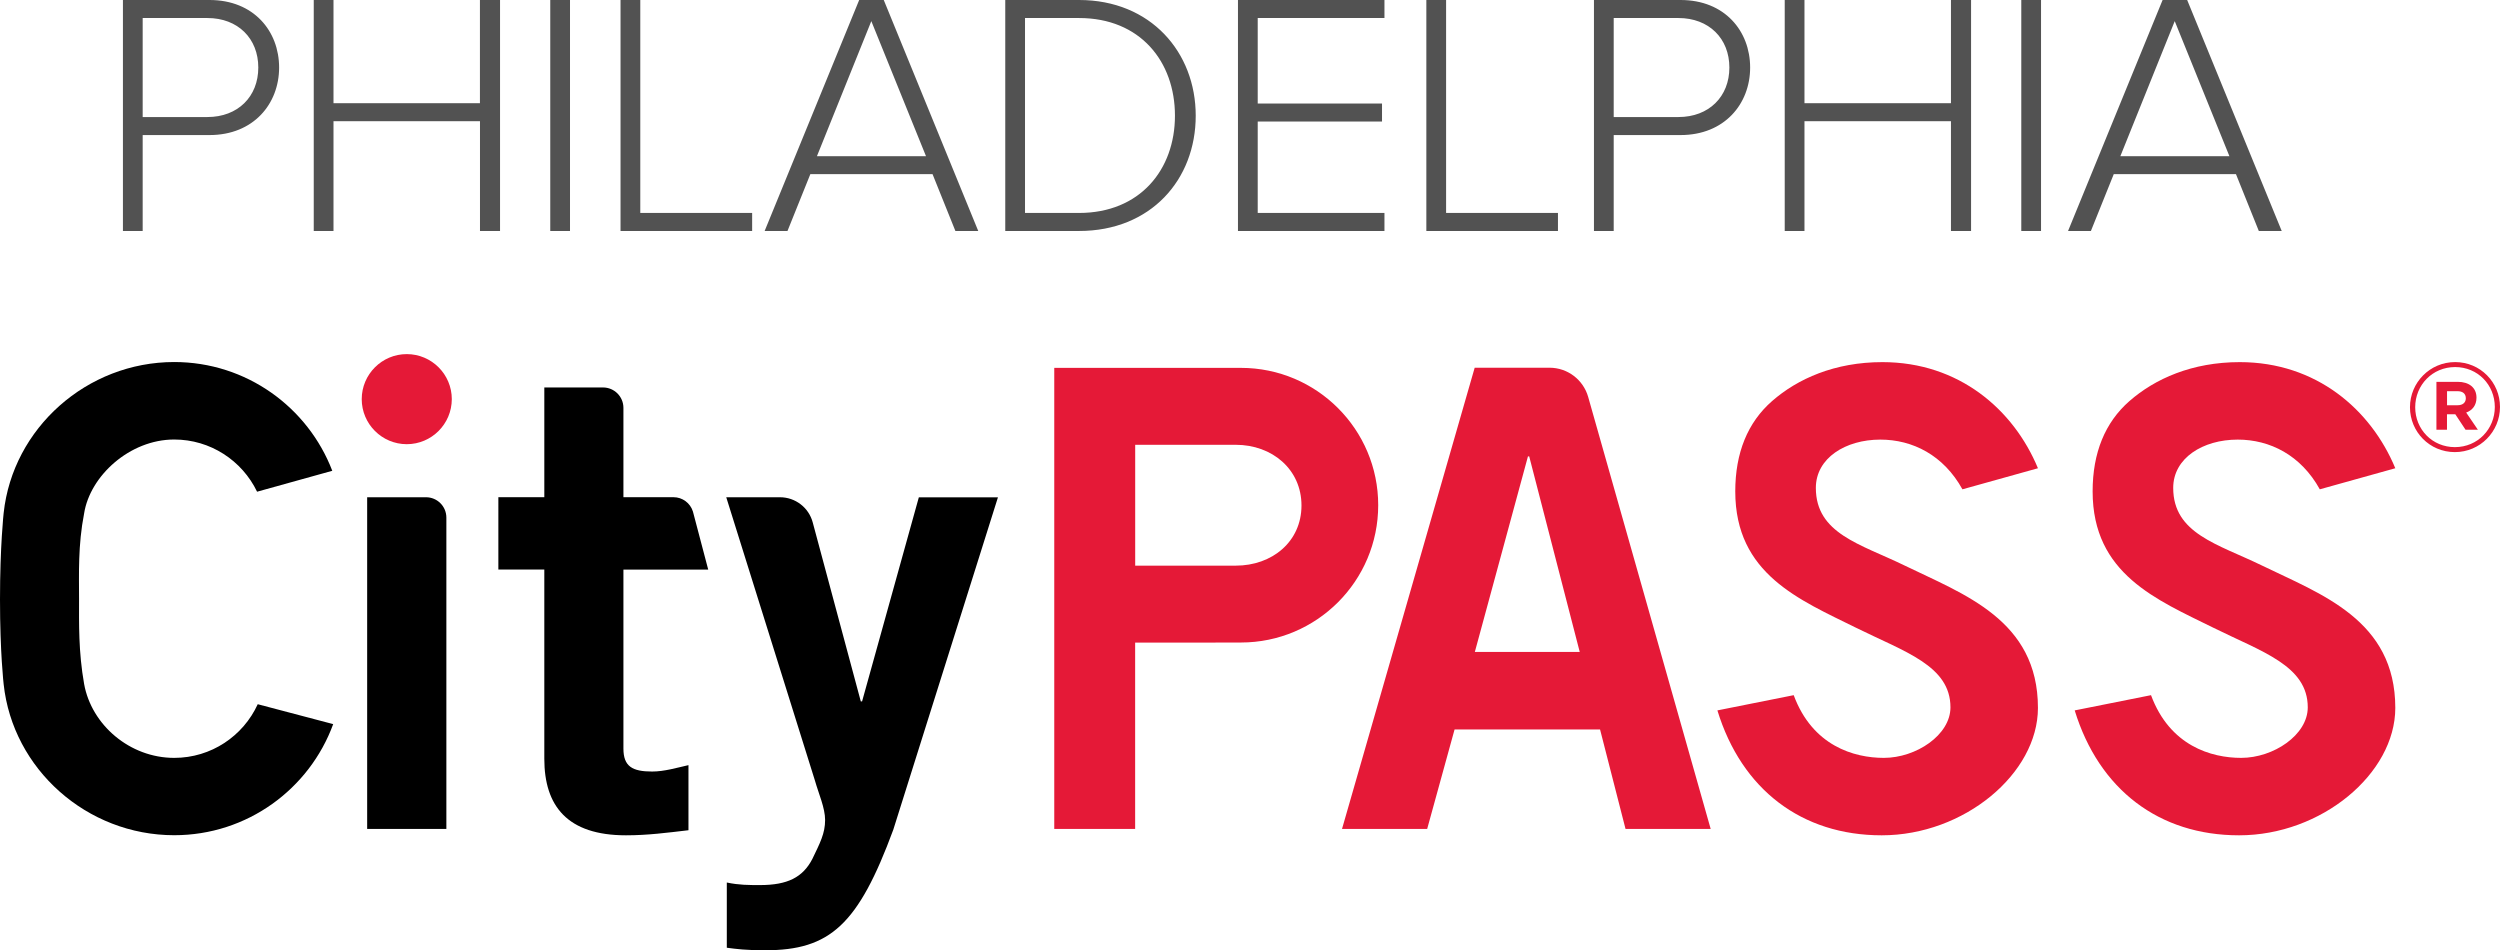
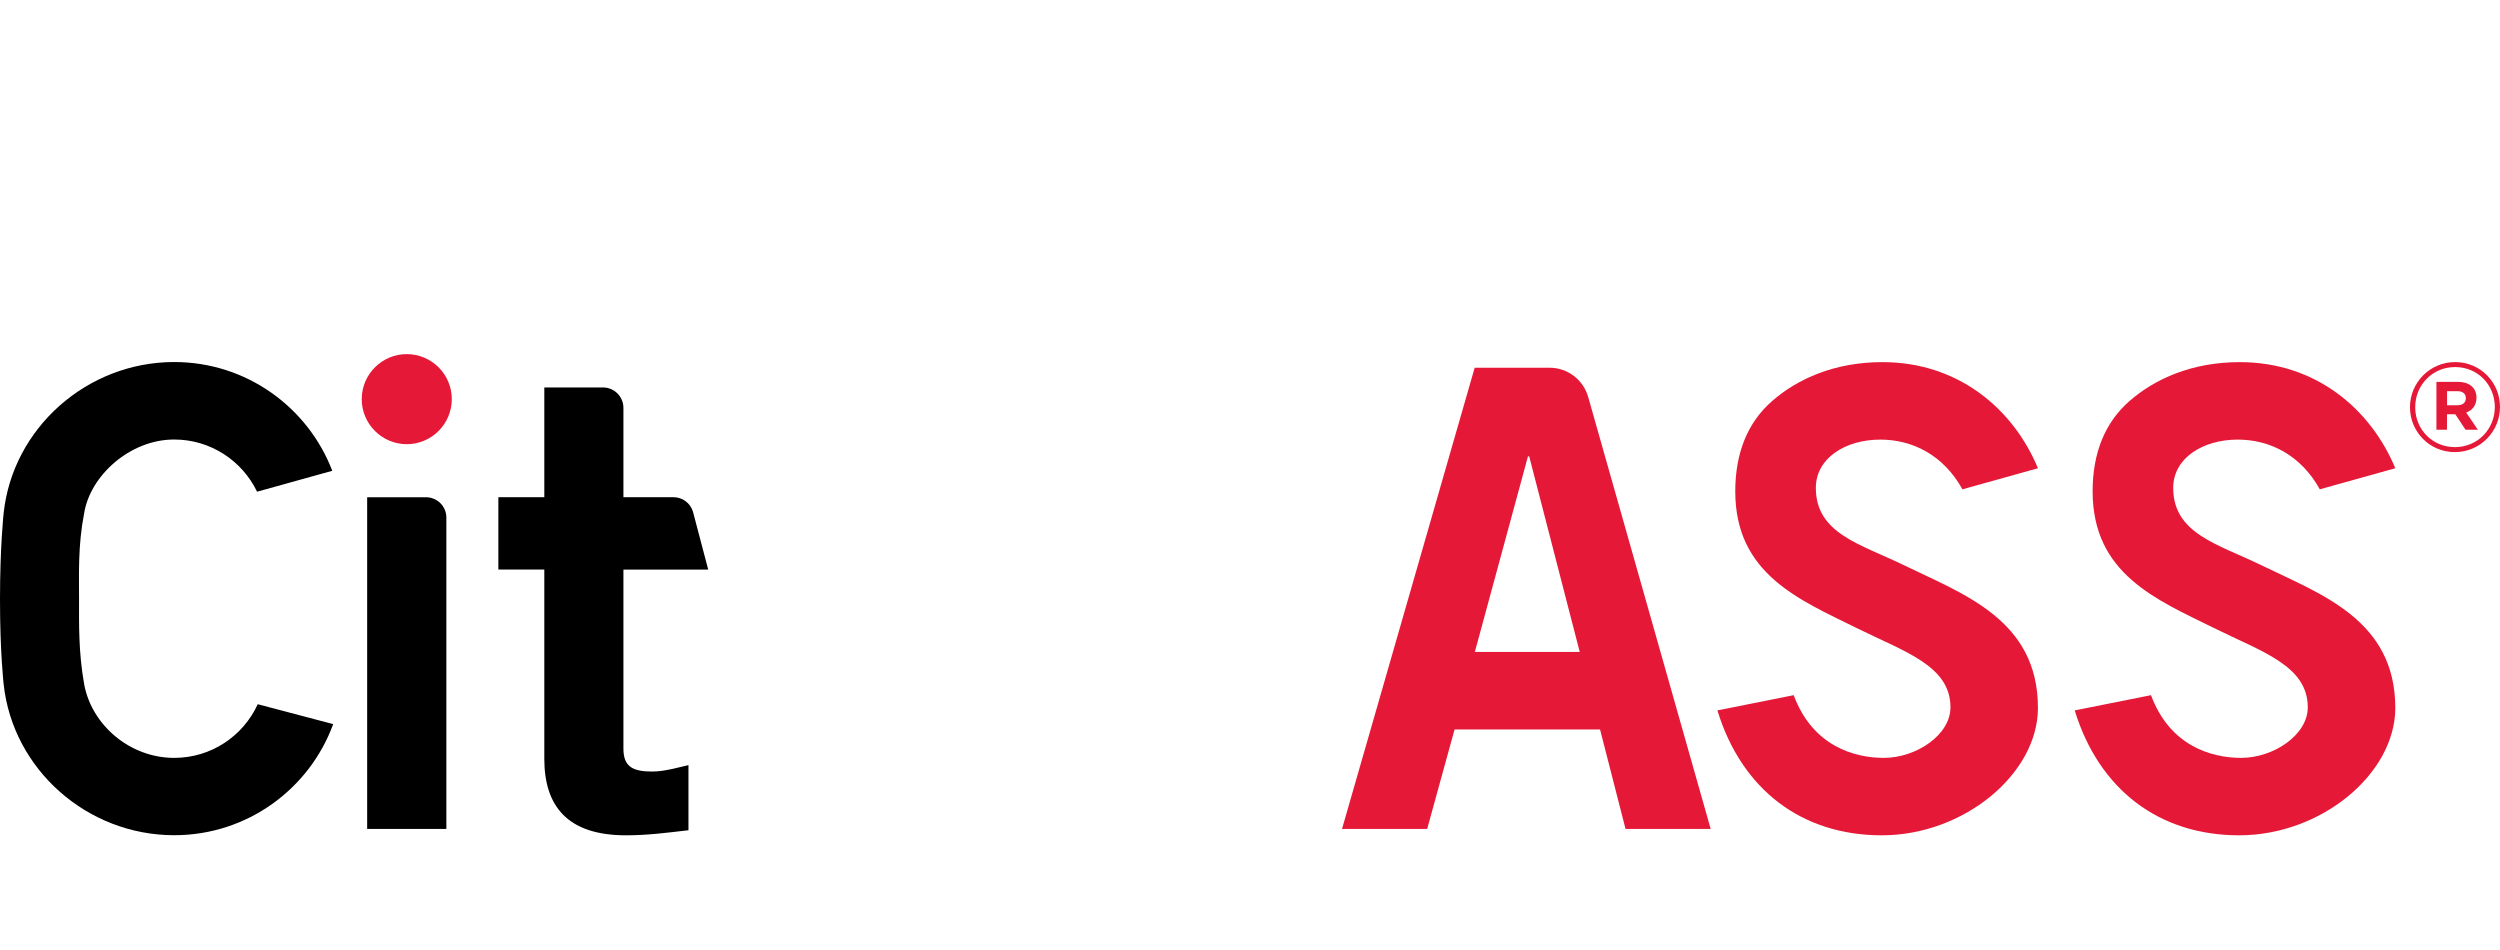
<svg xmlns="http://www.w3.org/2000/svg" version="1.1" id="Layer_1" x="0px" y="0px" viewBox="0 0 492.36 187.13" style="enable-background:new 0 0 492.36 187.13;" xml:space="preserve">
  <style type="text/css">
	.st0{fill:#E51937;}
	.st1{fill:#525252;}
</style>
  <g>
    <path class="st0" d="M370.59,164.51c-15.74,0-27.58-9-32.36-24.6l15.03-3c3.69,9.99,11.88,12.35,17.75,12.35   c6.37,0,13.12-4.51,13.12-9.95c0-8.21-9.01-10.93-18.56-15.66c-11.16-5.53-23.82-10.58-23.82-26.87c0-7.6,2.44-13.58,7.25-17.79   c5.01-4.38,12.32-7.67,21.73-7.67c15.05,0,25.83,9.32,30.63,20.9l-14.87,4.15c-3.73-6.74-9.82-9.79-16.17-9.79   c-6.85,0-12.7,3.63-12.7,9.51c0,9.02,8.79,11.06,17.38,15.24c11.74,5.72,26.36,10.75,26.36,28.1   C401.35,152.35,386.84,164.51,370.59,164.51L370.59,164.51z" />
    <path class="st0" d="M440.97,164.51c-15.74,0-27.58-9-32.37-24.6l15.03-3c3.7,9.99,11.88,12.35,17.75,12.35   c6.37,0,13.12-4.51,13.12-9.95c0-8.21-9.01-10.93-18.55-15.66c-11.17-5.53-23.82-10.58-23.82-26.87c0-7.6,2.44-13.58,7.25-17.79   c5.01-4.38,12.32-7.67,21.73-7.67c15.05,0,25.82,9.32,30.63,20.9l-14.87,4.15c-3.73-6.74-9.82-9.79-16.17-9.79   c-6.85,0-12.7,3.63-12.7,9.51c0,9.02,8.79,11.06,17.38,15.24c11.74,5.72,26.36,10.75,26.36,28.1   C471.73,152.35,457.22,164.51,440.97,164.51L440.97,164.51z" />
    <path d="M107.2,97.92V76.31h11.57c2.21,0,4.01,1.8,4.01,4.01v17.6h9.86c1.76,0,3.31,1.15,3.83,2.83l3.01,11.43h-16.7v35.25   c0,3.52,1.76,4.52,5.65,4.52c2.39,0,4.9-0.75,7.16-1.26v12.82c-4.27,0.5-8.04,1-12.31,1c-11.56,0-16.08-5.78-16.08-15.08v-37.26   h-9.05V97.92H107.2L107.2,97.92z" />
-     <path d="M143.16,173.81c2.39,0.5,4.27,0.5,6.53,0.5c5.4,0,8.42-1.51,10.3-5.15c1.51-3.14,2.51-5.03,2.51-7.66   c0-2.39-1.26-5.15-2.01-7.79l-17.46-55.78h10.58c3.02,0,5.67,2.03,6.45,4.95l9.47,35.26h0.25l11.18-40.2h15.58l-20.61,65.46   c-6.91,18.72-12.44,23.75-25.25,23.75c-3.77,0-5.65-0.25-7.54-0.5V173.81L143.16,173.81z" />
    <path class="st0" d="M290.43,72.42h14.74c3.54,0,6.64,2.35,7.61,5.75l24.13,85.09h-16.77l-5.02-19.6h-28.65l-5.4,19.6H264.3   L290.43,72.42L290.43,72.42z M311.12,128.4l-9.95-38.51h-0.25l-10.46,38.51H311.12L311.12,128.4z" />
    <path class="st0" d="M80.11,87.48c-4.89,0-8.87-3.98-8.87-8.87c0-4.89,3.98-8.87,8.87-8.87c4.89,0,8.87,3.98,8.87,8.87   C88.97,83.5,85,87.48,80.11,87.48L80.11,87.48z" />
-     <path class="st0" d="M244.38,72.45h-36.75v90.8h15.93v-36.69h15.83v-0.02h4.99c14.94,0,27.05-12.11,27.05-27.05   C271.43,84.56,259.32,72.45,244.38,72.45L244.38,72.45z M243.38,111.4l-19.81,0V87.6h19.81c7.15,0,12.94,4.82,12.94,11.96   C256.31,106.7,250.52,111.4,243.38,111.4L243.38,111.4z" />
    <path d="M34.31,149.26c-8.77,0-16.29-6.51-17.74-14.54c-1.13-6.37-1-11.98-1-16.81c0-4.83-0.23-10.51,1-16.81   c1.16-7.36,8.96-14.54,17.74-14.54c7.12,0,13.36,4.14,16.32,10.28l14.81-4.12c-4.8-12.52-16.92-21.42-31.13-21.42   c-17.2,0-31.8,13.02-33.59,29.74c0,0-0.72,6.47-0.72,17.02c0,10.54,0.72,16.69,0.72,16.69c1.79,16.72,16.39,29.74,33.59,29.74   c14.38,0,26.64-9.11,31.31-21.88l-14.86-3.92C47.9,144.94,41.61,149.26,34.31,149.26L34.31,149.26z" />
    <path d="M72.31,163.26V97.93h11.59c2.22,0,4.01,1.8,4.01,4.01v61.32H72.31L72.31,163.26z" />
    <path class="st0" d="M483.47,89.04c-4.97,0-8.84-3.99-8.84-8.84c0-4.85,3.92-8.89,8.89-8.89c4.97,0,8.84,3.99,8.84,8.84   C492.36,85,488.44,89.04,483.47,89.04L483.47,89.04z M483.52,72.29c-4.48,0-7.86,3.55-7.86,7.91c0,4.36,3.36,7.86,7.82,7.86   c4.48,0,7.86-3.55,7.86-7.91C491.33,75.79,487.98,72.29,483.52,72.29L483.52,72.29z M485.7,81.25l2.3,3.38h-2.43l-2.01-3.04h-1.64   v3.04h-2.08V75.2h4.19c2.25,0,3.7,1.15,3.7,3.11C487.73,79.85,486.9,80.81,485.7,81.25L485.7,81.25z M483.96,77.04h-2.03v2.77h2.08   c1.05,0,1.62-0.56,1.62-1.37C485.62,77.5,484.99,77.04,483.96,77.04L483.96,77.04z" />
-     <path class="st1" d="M28.1,45.49V26.6h13.16c8.66,0,13.71-6.14,13.71-13.3C54.97,6.14,49.99,0,41.26,0H24.21v45.49H28.1L28.1,45.49   z M40.85,23.05H28.1V3.55h12.75c6,0,10.02,4.02,10.02,9.75S46.85,23.05,40.85,23.05L40.85,23.05z M98.48,45.49V0h-3.96v20.32H65.68   V0h-3.89v45.49h3.89V23.87h28.85v21.62H98.48L98.48,45.49z M112.26,45.49V0h-3.89v45.49H112.26L112.26,45.49z M148.13,45.49v-3.55   H126.1V0h-3.89v45.49H148.13L148.13,45.49z M192.66,45.49L174.05,0h-4.84l-18.62,45.49h4.5l4.5-11.19h24.07l4.5,11.19H192.66   L192.66,45.49z M182.37,30.76h-21.48l10.71-26.6L182.37,30.76L182.37,30.76z M212.51,45.49c14.12,0,22.98-10.09,22.98-22.71   C235.49,10.3,226.63,0,212.51,0h-14.53v45.49H212.51L212.51,45.49z M212.51,41.94h-10.64V3.55h10.64   c12.07,0,18.89,8.59,18.89,19.23C231.4,33.42,224.51,41.94,212.51,41.94L212.51,41.94z M272.66,45.49v-3.55H247.7V23.94h24.48   v-3.55H247.7V3.55h24.96V0h-28.85v45.49H272.66L272.66,45.49z M306.83,45.49v-3.55H284.8V0h-3.89v45.49H306.83L306.83,45.49z    M317.81,45.49V26.6h13.16c8.66,0,13.71-6.14,13.71-13.3c0-7.16-4.98-13.3-13.71-13.3h-17.05v45.49H317.81L317.81,45.49z    M330.56,23.05h-12.75V3.55h12.75c6,0,10.03,4.02,10.03,9.75S336.56,23.05,330.56,23.05L330.56,23.05z M388.19,45.49V0h-3.96v20.32   h-28.85V0h-3.89v45.49h3.89V23.87h28.85v21.62H388.19L388.19,45.49z M401.97,45.49V0h-3.89v45.49H401.97L401.97,45.49z    M449.37,45.49L430.75,0h-4.84l-18.62,45.49h4.5l4.5-11.19h24.07l4.5,11.19H449.37L449.37,45.49z M439.07,30.76h-21.48l10.71-26.6   L439.07,30.76L439.07,30.76z" />
  </g>
</svg>